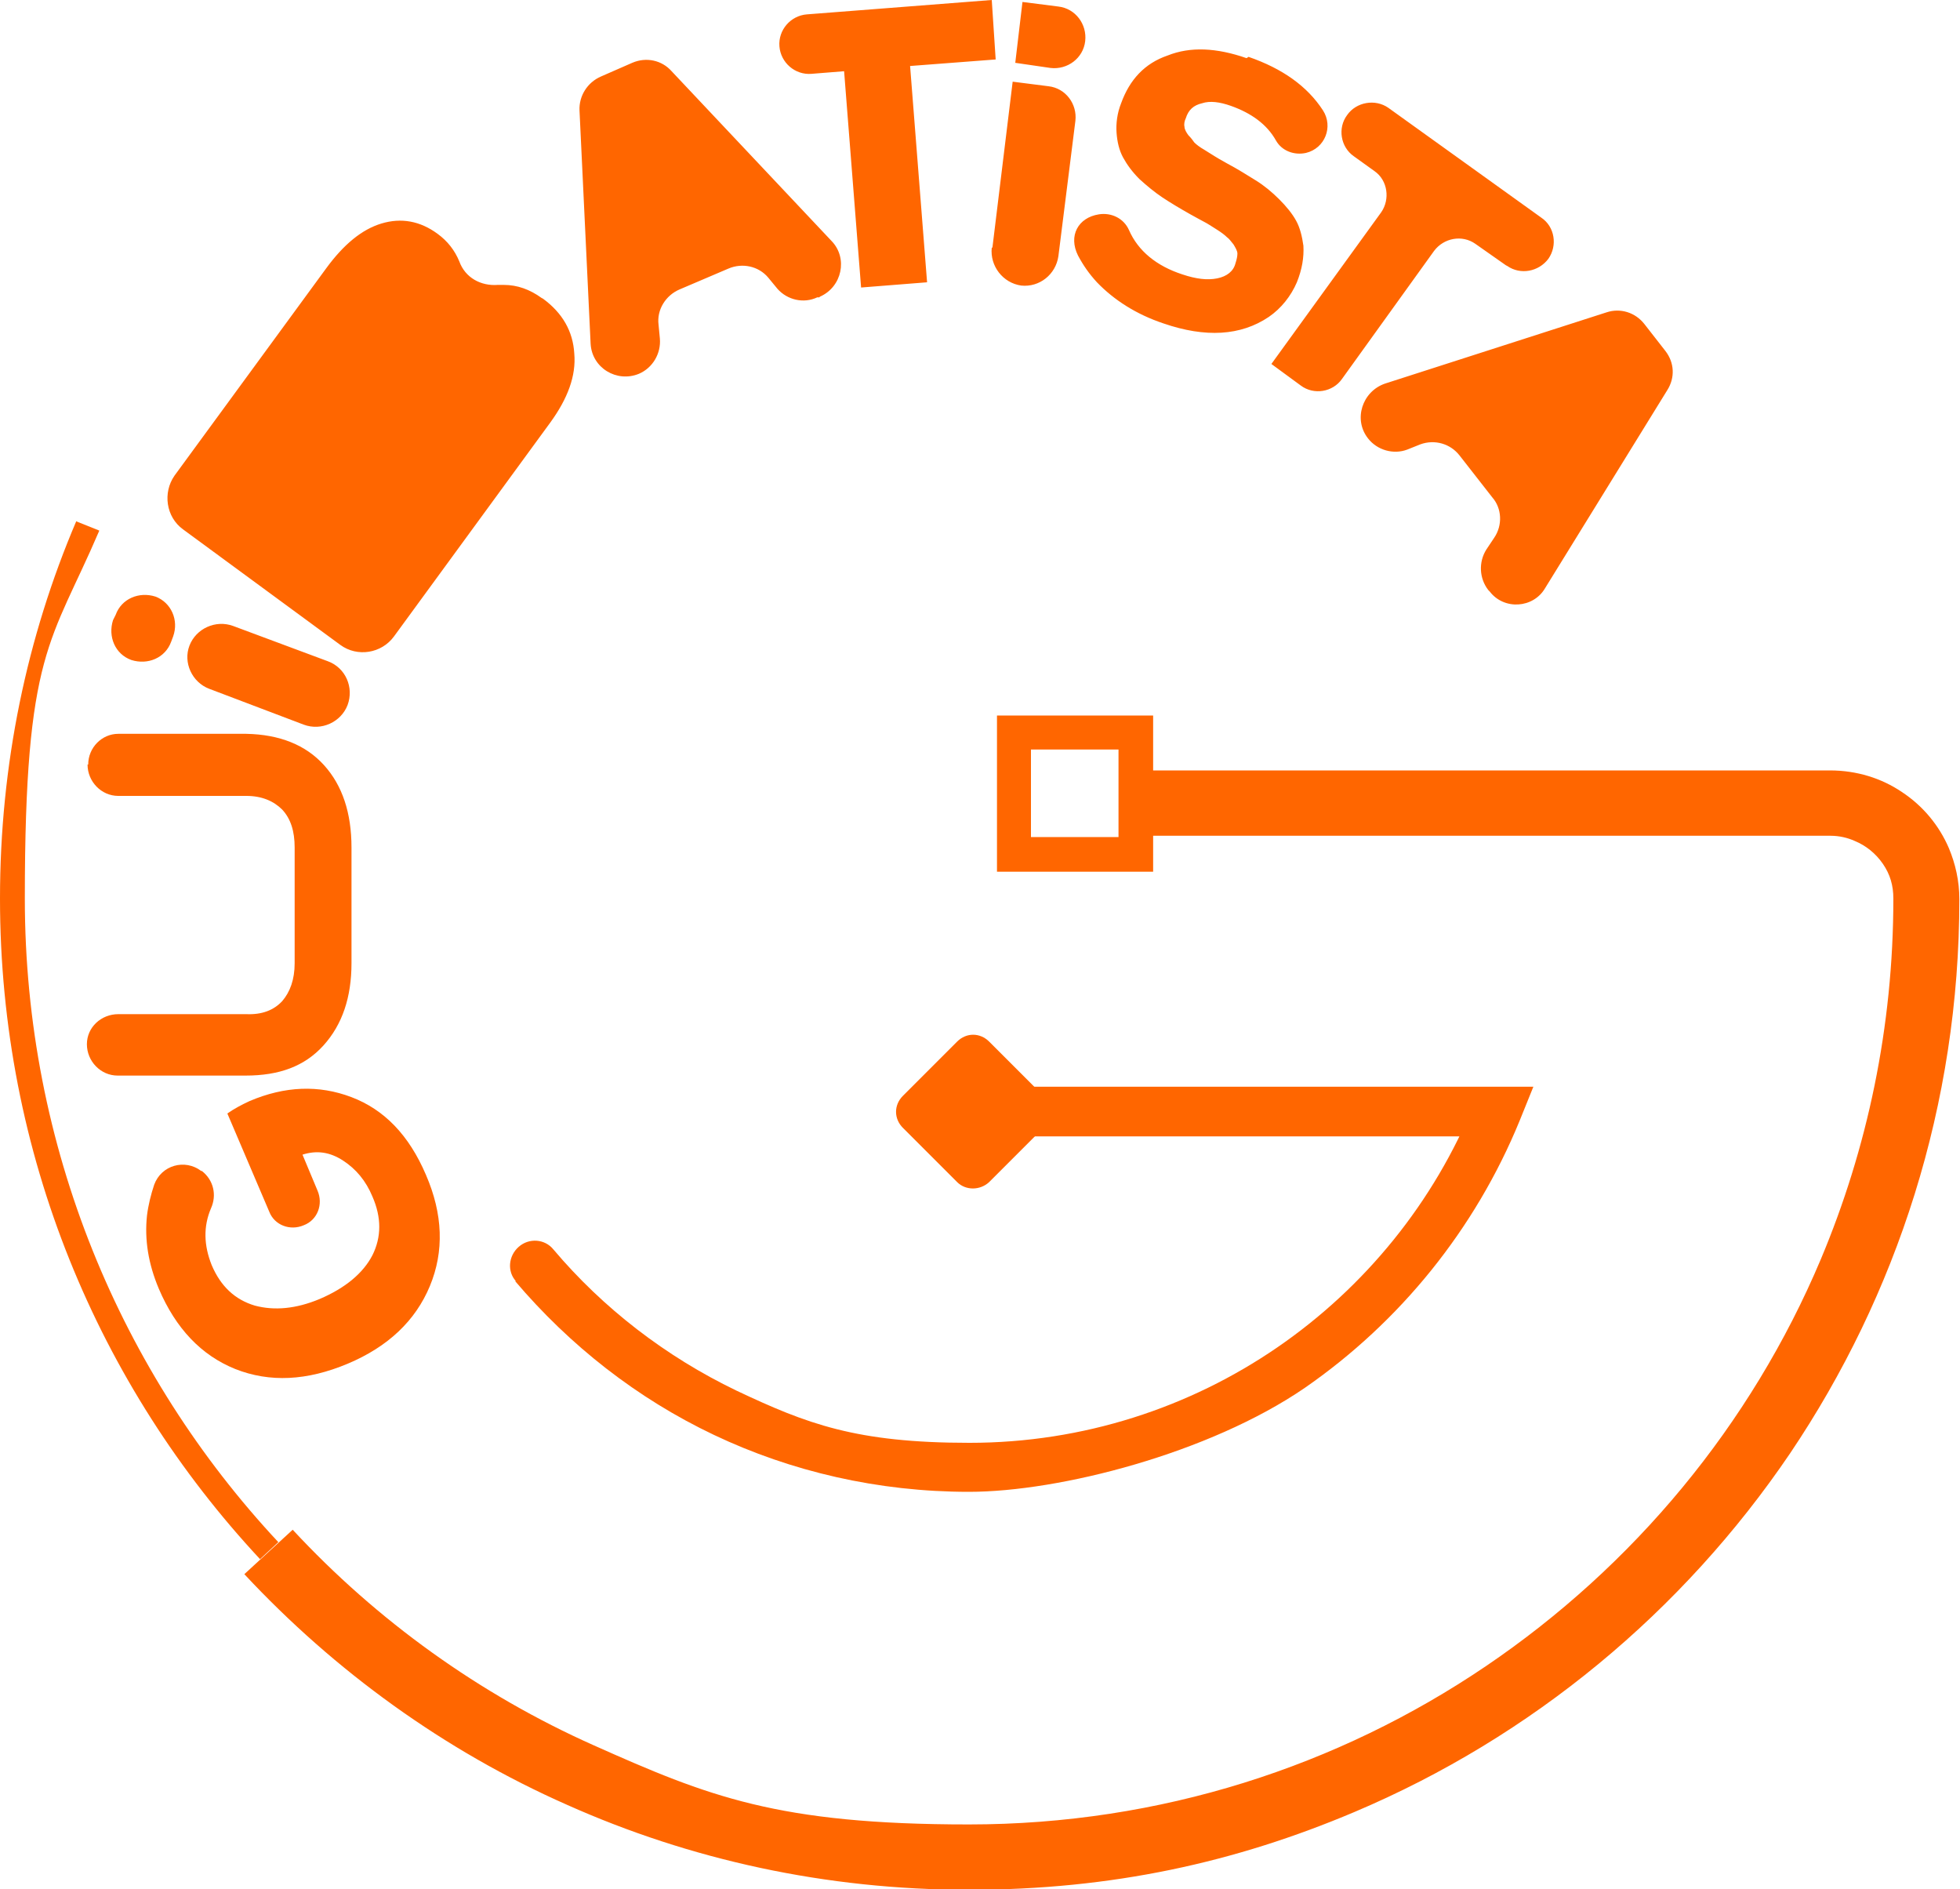
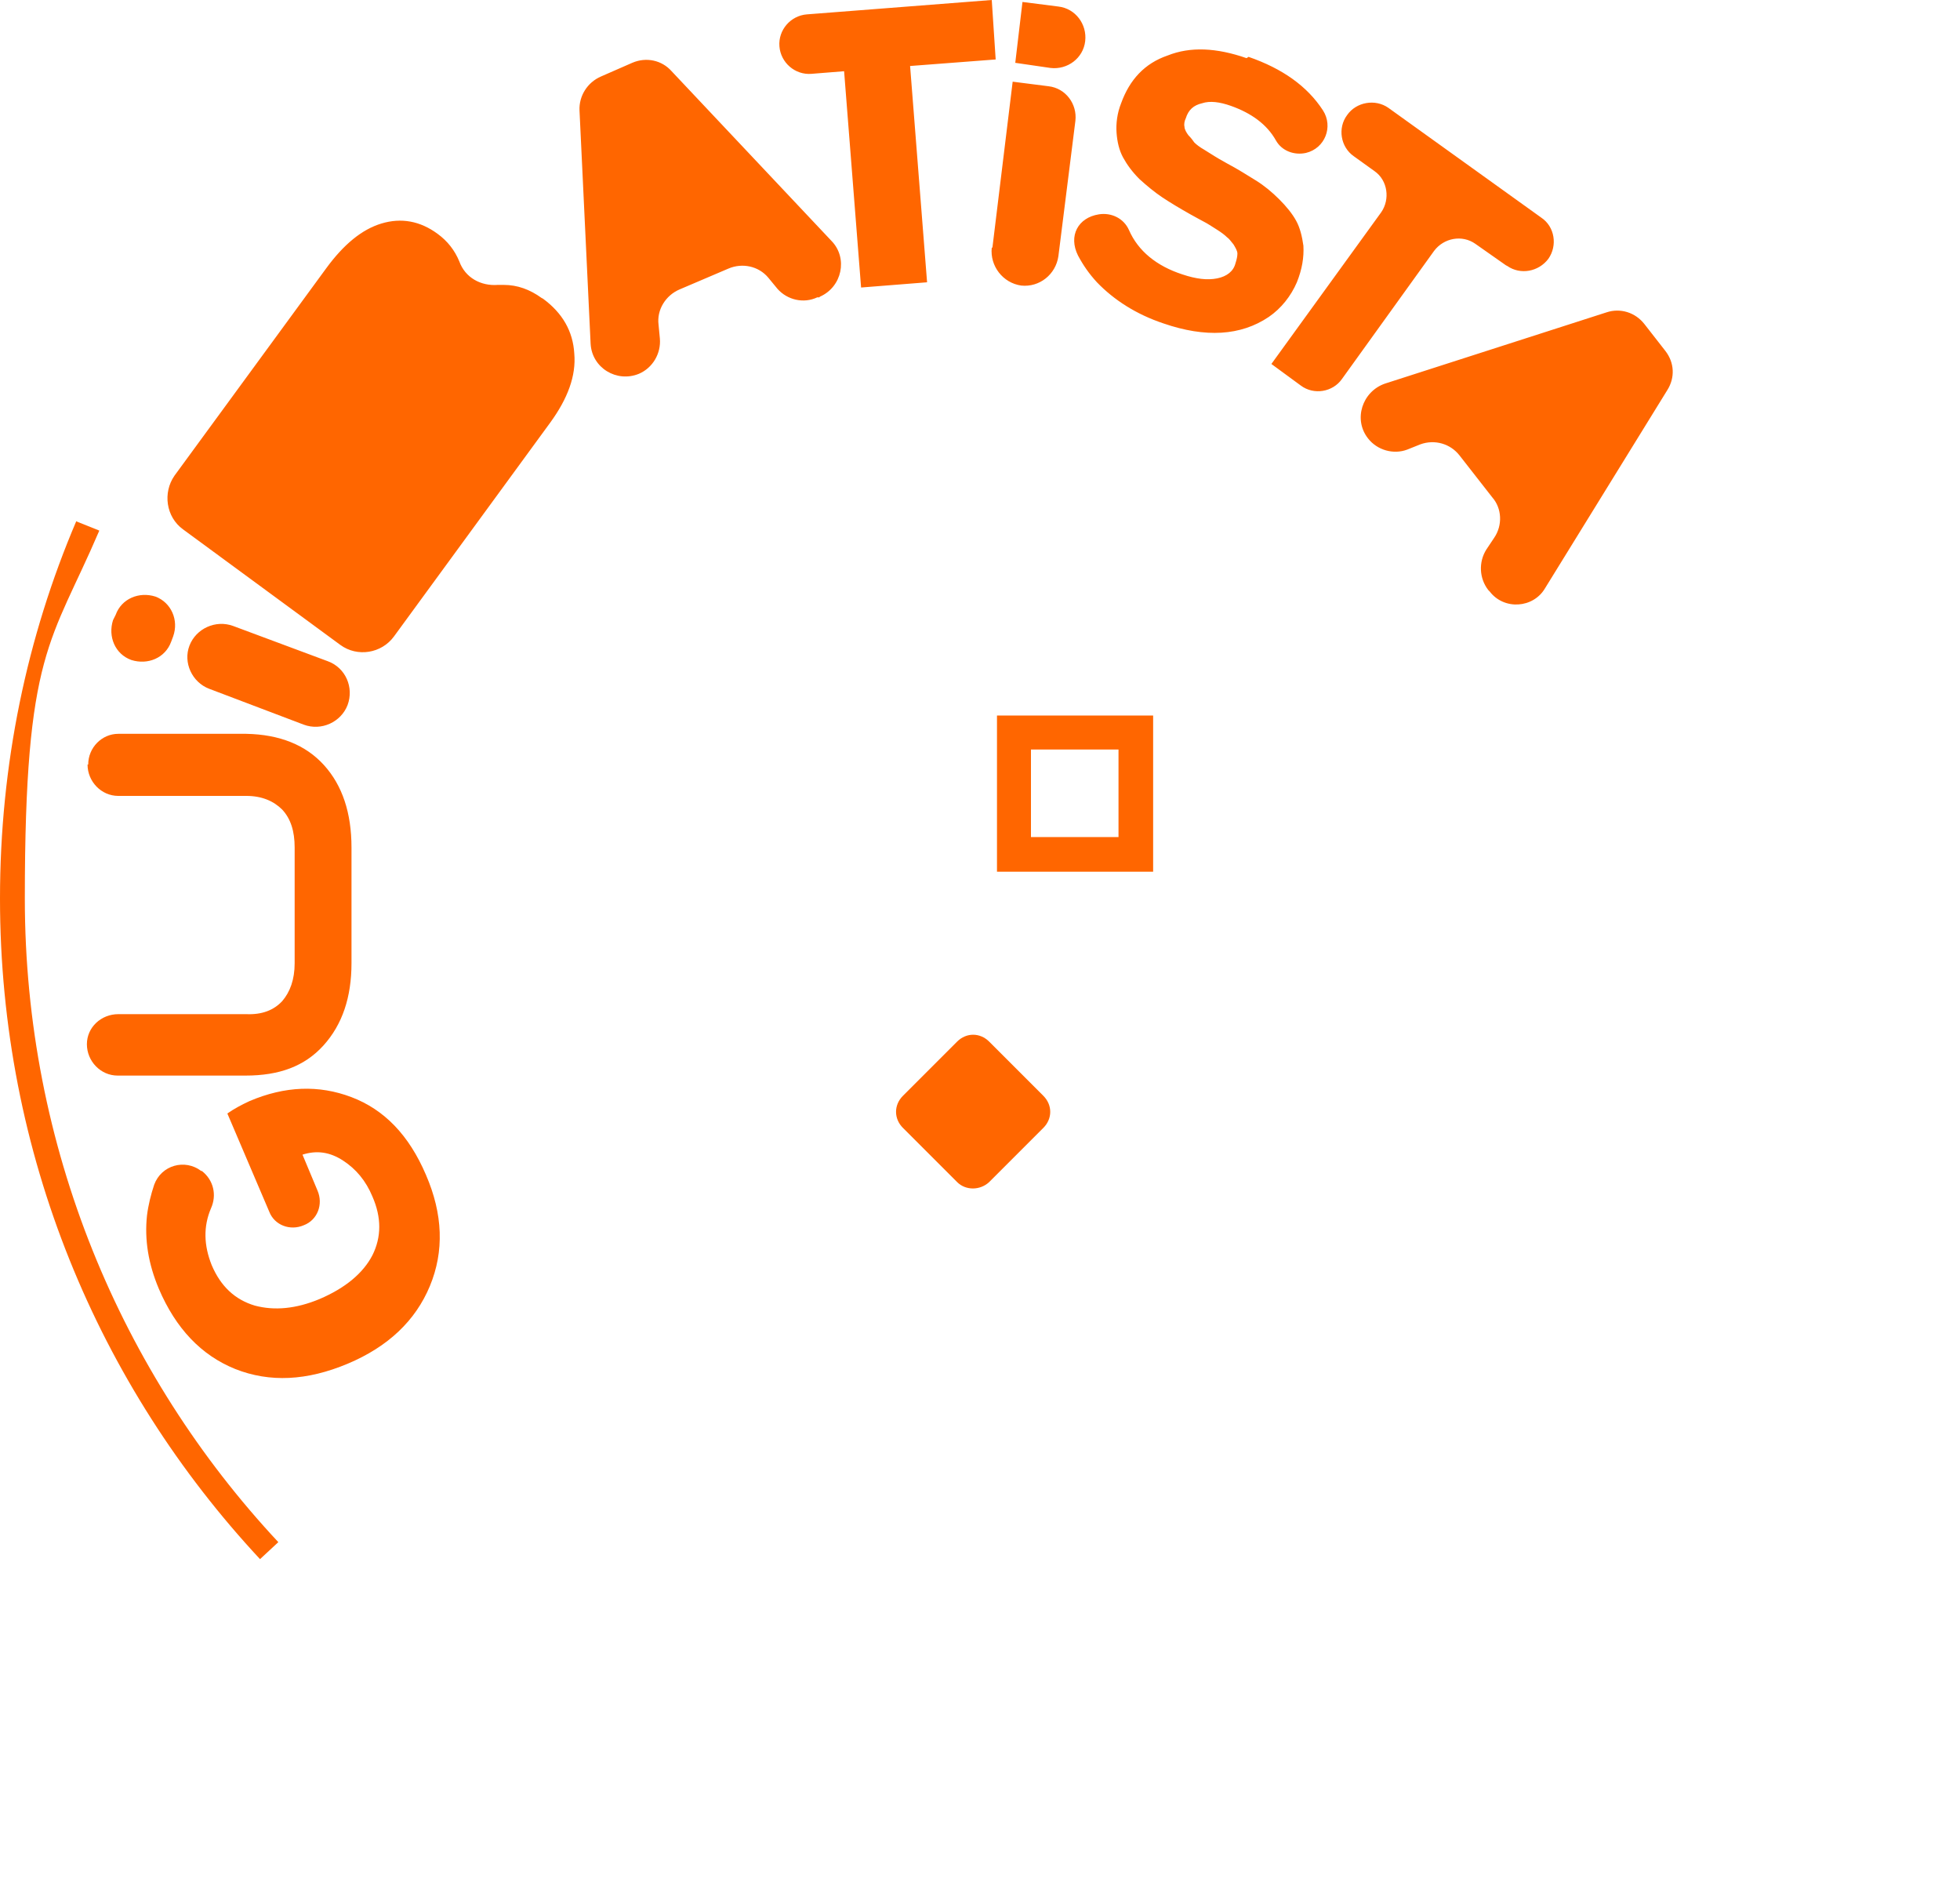
<svg xmlns="http://www.w3.org/2000/svg" id="Layer_1" version="1.1" viewBox="0 0 300 289.1">
  <defs>
    <style>
      .st0 {
        fill: #f60;
      }
    </style>
  </defs>
  <path class="st0" d="M24.3,197.2c-1.6-3.8-2.2-7.5-1.8-11.2.2-1.6.6-3.2,1.1-4.7,1.1-3,4.7-4,7.2-2.1h.1c1.8,1.4,2.3,3.7,1.4,5.7-1.2,2.8-1.1,5.7.1,8.7,1.4,3.3,3.6,5.3,6.6,6.2,3,.8,6.3.5,9.9-1,4-1.7,6.7-4,8.1-6.7,1.4-2.8,1.4-5.8,0-9-1-2.4-2.5-4.2-4.5-5.5s-4-1.6-6.2-.9h0c0,0,2.3,5.5,2.3,5.5.9,2.1,0,4.5-2.1,5.3h0c-2.1.9-4.5,0-5.3-2.1l-6.4-15h0c1-.7,2.1-1.3,3.4-1.9,5.4-2.3,10.6-2.5,15.6-.6s8.8,5.8,11.4,11.9c2.6,6,2.8,11.7.6,17s-6.4,9.3-12.6,11.9c-6.2,2.6-11.9,2.9-17.2.8-5.2-2.1-9.1-6.2-11.7-12.3ZM53.2,107.9h0c-1,2.6-4,4-6.7,3l-14.5-5.5c-2.6-1-4-4-3-6.6h0c1-2.6,4-4,6.7-3l14.5,5.4c2.7,1,4,4,3,6.7ZM26.5,97.4l-.3.8c-.9,2.5-3.6,3.6-6.1,2.8h0c-2.5-.9-3.6-3.6-2.8-6.1l.4-.8c.9-2.5,3.6-3.6,6.1-2.8h0c2.4.9,3.6,3.6,2.7,6.1ZM151.9,37.9l3.1-25.4h0l5.5.7c2.6.3,4.4,2.7,4.1,5.3l-2.6,20.7c-.4,2.8-2.9,4.8-5.7,4.5h0c-2.8-.4-4.8-3-4.5-5.8ZM155.4,9.6l1.1-9.3h0l5.5.7c2.6.3,4.4,2.7,4.1,5.3h0c-.3,2.6-2.7,4.4-5.3,4.1l-5.5-.8h0ZM83.1,45.7c3,2.2,4.6,5,4.8,8.4.3,3.4-1,6.9-3.7,10.6l-23.9,32.7c-1.9,2.6-5.6,3.2-8.2,1.3l-24.1-17.7c-2.6-1.9-3.1-5.6-1.3-8.2l23.2-31.7c2.7-3.7,5.5-6,8.5-6.9,3-.9,5.9-.4,8.6,1.6,1.5,1.1,2.6,2.5,3.3,4.2h0c.9,2.5,3.3,3.8,5.9,3.6h.9c2.1,0,4,.7,5.8,2ZM125.4,45.5h-.3c-2.1,1-4.6.4-6.1-1.3l-1.4-1.7c-1.5-1.8-4-2.3-6.1-1.4l-7.5,3.2c-2.1.9-3.5,3.1-3.2,5.4l.2,2.1c.2,2.3-1.1,4.5-3.2,5.4h0c-3.4,1.4-7.2-.9-7.4-4.6l-1.7-35.7c-.1-2.2,1.2-4.3,3.3-5.2l4.8-2.1c2.1-.9,4.5-.4,6,1.3l24.5,26c2.5,2.6,1.6,7-1.8,8.5ZM228,90.5l-.2-.2c-1.4-1.8-1.5-4.3-.3-6.2l1.2-1.8c1.3-1.9,1.2-4.5-.3-6.2l-5-6.4c-1.4-1.8-3.8-2.5-6-1.7l-2,.8c-2.1.8-4.6.1-6-1.7h0c-2.3-2.9-.9-7.2,2.6-8.4l33.9-10.9c2.1-.7,4.4,0,5.8,1.8l3.2,4.1c1.4,1.8,1.5,4.1.3,6l-18.7,30.3c-1.8,3.1-6.3,3.4-8.5.5ZM152.4,9.1l-13.1,1h0l2.6,33.1h0l-10.1.8h0l-2.6-33.1h0l-5,.4c-2.5.2-4.7-1.7-4.9-4.2h0c-.2-2.5,1.7-4.7,4.2-4.9l28.3-2.2h0l.6,9.1c0,0,0,0,0,0ZM191.1,8.7c5.2,1.8,9,4.5,11.4,8.2,1.6,2.5.3,5.8-2.6,6.5h0c-1.8.4-3.7-.3-4.6-1.9-1.4-2.5-3.8-4.2-6.9-5.3-1.7-.6-3.2-.8-4.4-.4-1.3.3-2.1,1-2.5,2.3-.2.4-.3.9-.2,1.3,0,.4.3.9.6,1.3.4.4.7.8.9,1.1.3.3.8.7,1.5,1.1.8.5,1.3.8,1.6,1,.3.2,1,.6,1.9,1.1,1.7.9,3.1,1.8,4.4,2.6,1.3.8,2.5,1.8,3.6,2.9,1.1,1.1,2,2.2,2.6,3.3s.9,2.4,1.1,3.8c.1,1.8-.2,3.6-1,5.6-.9,2.1-2.4,4-4.3,5.3-4.3,2.9-9.7,3.2-16.1,1-4.2-1.4-7.6-3.6-10.2-6.3-1.2-1.3-2.1-2.6-2.9-4.1-1.5-3,0-5.8,3.2-6.3h0c1.9-.3,3.8.6,4.6,2.4,1.4,3.2,4.2,5.5,8.2,6.8,2.1.7,3.8.9,5.3.6s2.5-1.1,2.8-2.3c.2-.6.3-1.1.3-1.5,0-.4-.3-.9-.6-1.4-.4-.5-.7-.9-1-1.1-.3-.3-.8-.7-1.6-1.2-.8-.5-1.4-.9-1.8-1.1-.4-.2-1.1-.6-2.2-1.2-1.6-.9-3.1-1.8-4.3-2.6-1.2-.8-2.4-1.8-3.5-2.8-1.1-1.1-1.9-2.2-2.5-3.3s-.9-2.4-1-3.8c-.1-1.4.1-3,.7-4.5,1.3-3.6,3.6-6.1,7.1-7.3,3.5-1.4,7.5-1.2,12.1.4ZM13.4,117h0c0,2.6,2.1,4.8,4.7,4.8h19.6c2.4,0,4.2.8,5.5,2.1,1.3,1.4,1.9,3.3,1.9,5.8h0v17.7h0c0,2.5-.7,4.4-1.9,5.8-1.3,1.4-3.1,2.1-5.5,2h-19.6c-2.6,0-4.8,2-4.8,4.6h0c0,2.6,2.1,4.8,4.7,4.8h19.6c5.1,0,9-1.4,11.9-4.6s4.3-7.4,4.3-12.6h0v-17.7h0c0-5.3-1.4-9.5-4.2-12.6s-6.8-4.7-11.9-4.8h-19.6c-2.5,0-4.6,2.1-4.6,4.7ZM230.5,40.6l-4.7-3.3c-2-1.4-4.8-.9-6.3,1.1l-14.1,19.6c-1.4,2-4.3,2.5-6.3,1l-4.5-3.3,16.8-23.2c1.4-2,1-4.9-1-6.3l-3.2-2.3c-2-1.4-2.5-4.3-1-6.3h0c1.4-2,4.3-2.5,6.3-1.1l23.4,16.8c2.1,1.4,2.5,4.3,1.1,6.3h0c-1.5,2-4.3,2.5-6.3,1.1Z" />
  <g>
    <path class="st0" d="M11.7,79.7C4.1,97.5,0,117,0,137.5c0,39.1,15.1,74.6,39.8,101.1l2.8-2.6C18.5,210.2,3.8,175.5,3.8,137.5s4-39,11.4-56.3l-3.5-1.4h0Z" />
-     <path class="st0" d="M78.8,196c8.4,9.9,18.7,18,30.5,23.6s25.1,8.7,39,8.7,36.8-5.9,51.4-15.9c14.6-10.1,26.1-24.3,32.9-40.9l2.1-5.2h-86.3c-2.1,0-3.8,1.8-3.8,3.8s1.7,3.8,3.8,3.8h80.8v-3.8l-3.5-1.4c-6.2,15.3-16.8,28.3-30.2,37.5s-29.7,14.6-47.1,14.6-24.9-2.9-35.7-8c-10.8-5.2-20.4-12.6-28-21.6-1.3-1.6-3.7-1.8-5.3-.4-1.6,1.4-1.8,3.8-.4,5.3h0Z" />
-     <path class="st0" d="M174.7,127.9h105.5c1.3,0,2.6.3,3.7.8,1.7.7,3.2,1.9,4.3,3.5s1.6,3.3,1.6,5.3h0c0,19.7-4,38.3-11.1,55.2-10.7,25.4-28.7,47-51.3,62.3-22.6,15.3-49.8,24.2-79.1,24.2s-39.9-4.3-57.4-12.1c-17.5-7.8-33.2-19.1-46.1-33l-7.4,6.8c13.8,14.8,30.6,27,49.4,35.3,18.8,8.4,39.6,13,61.5,13s40.8-4.2,59-11.9c27.2-11.5,50.3-30.7,66.7-54.9,16.3-24.2,25.9-53.3,25.9-84.8h0c0-2.8-.6-5.4-1.6-7.8-1.5-3.5-4-6.5-7.2-8.6-3.1-2.1-6.9-3.3-11-3.3h-105.5v10.1h0Z" />
  </g>
  <path class="st0" d="M146.5,180.9l-8.3-8.3c-1.4-1.4-1.4-3.5,0-4.9l8.3-8.3c1.4-1.4,3.5-1.4,4.9,0l8.3,8.3c1.4,1.4,1.4,3.5,0,4.9l-8.3,8.3c-1.4,1.3-3.6,1.3-4.9,0Z" />
-   <path class="st0" d="M176.5,133.4h-23.9v-23.9h23.9v23.9ZM157.8,128.1h13.4v-13.4h-13.4v13.4Z" />
+   <path class="st0" d="M176.5,133.4h-23.9v-23.9h23.9v23.9ZM157.8,128.1h13.4v-13.4h-13.4Z" />
</svg>